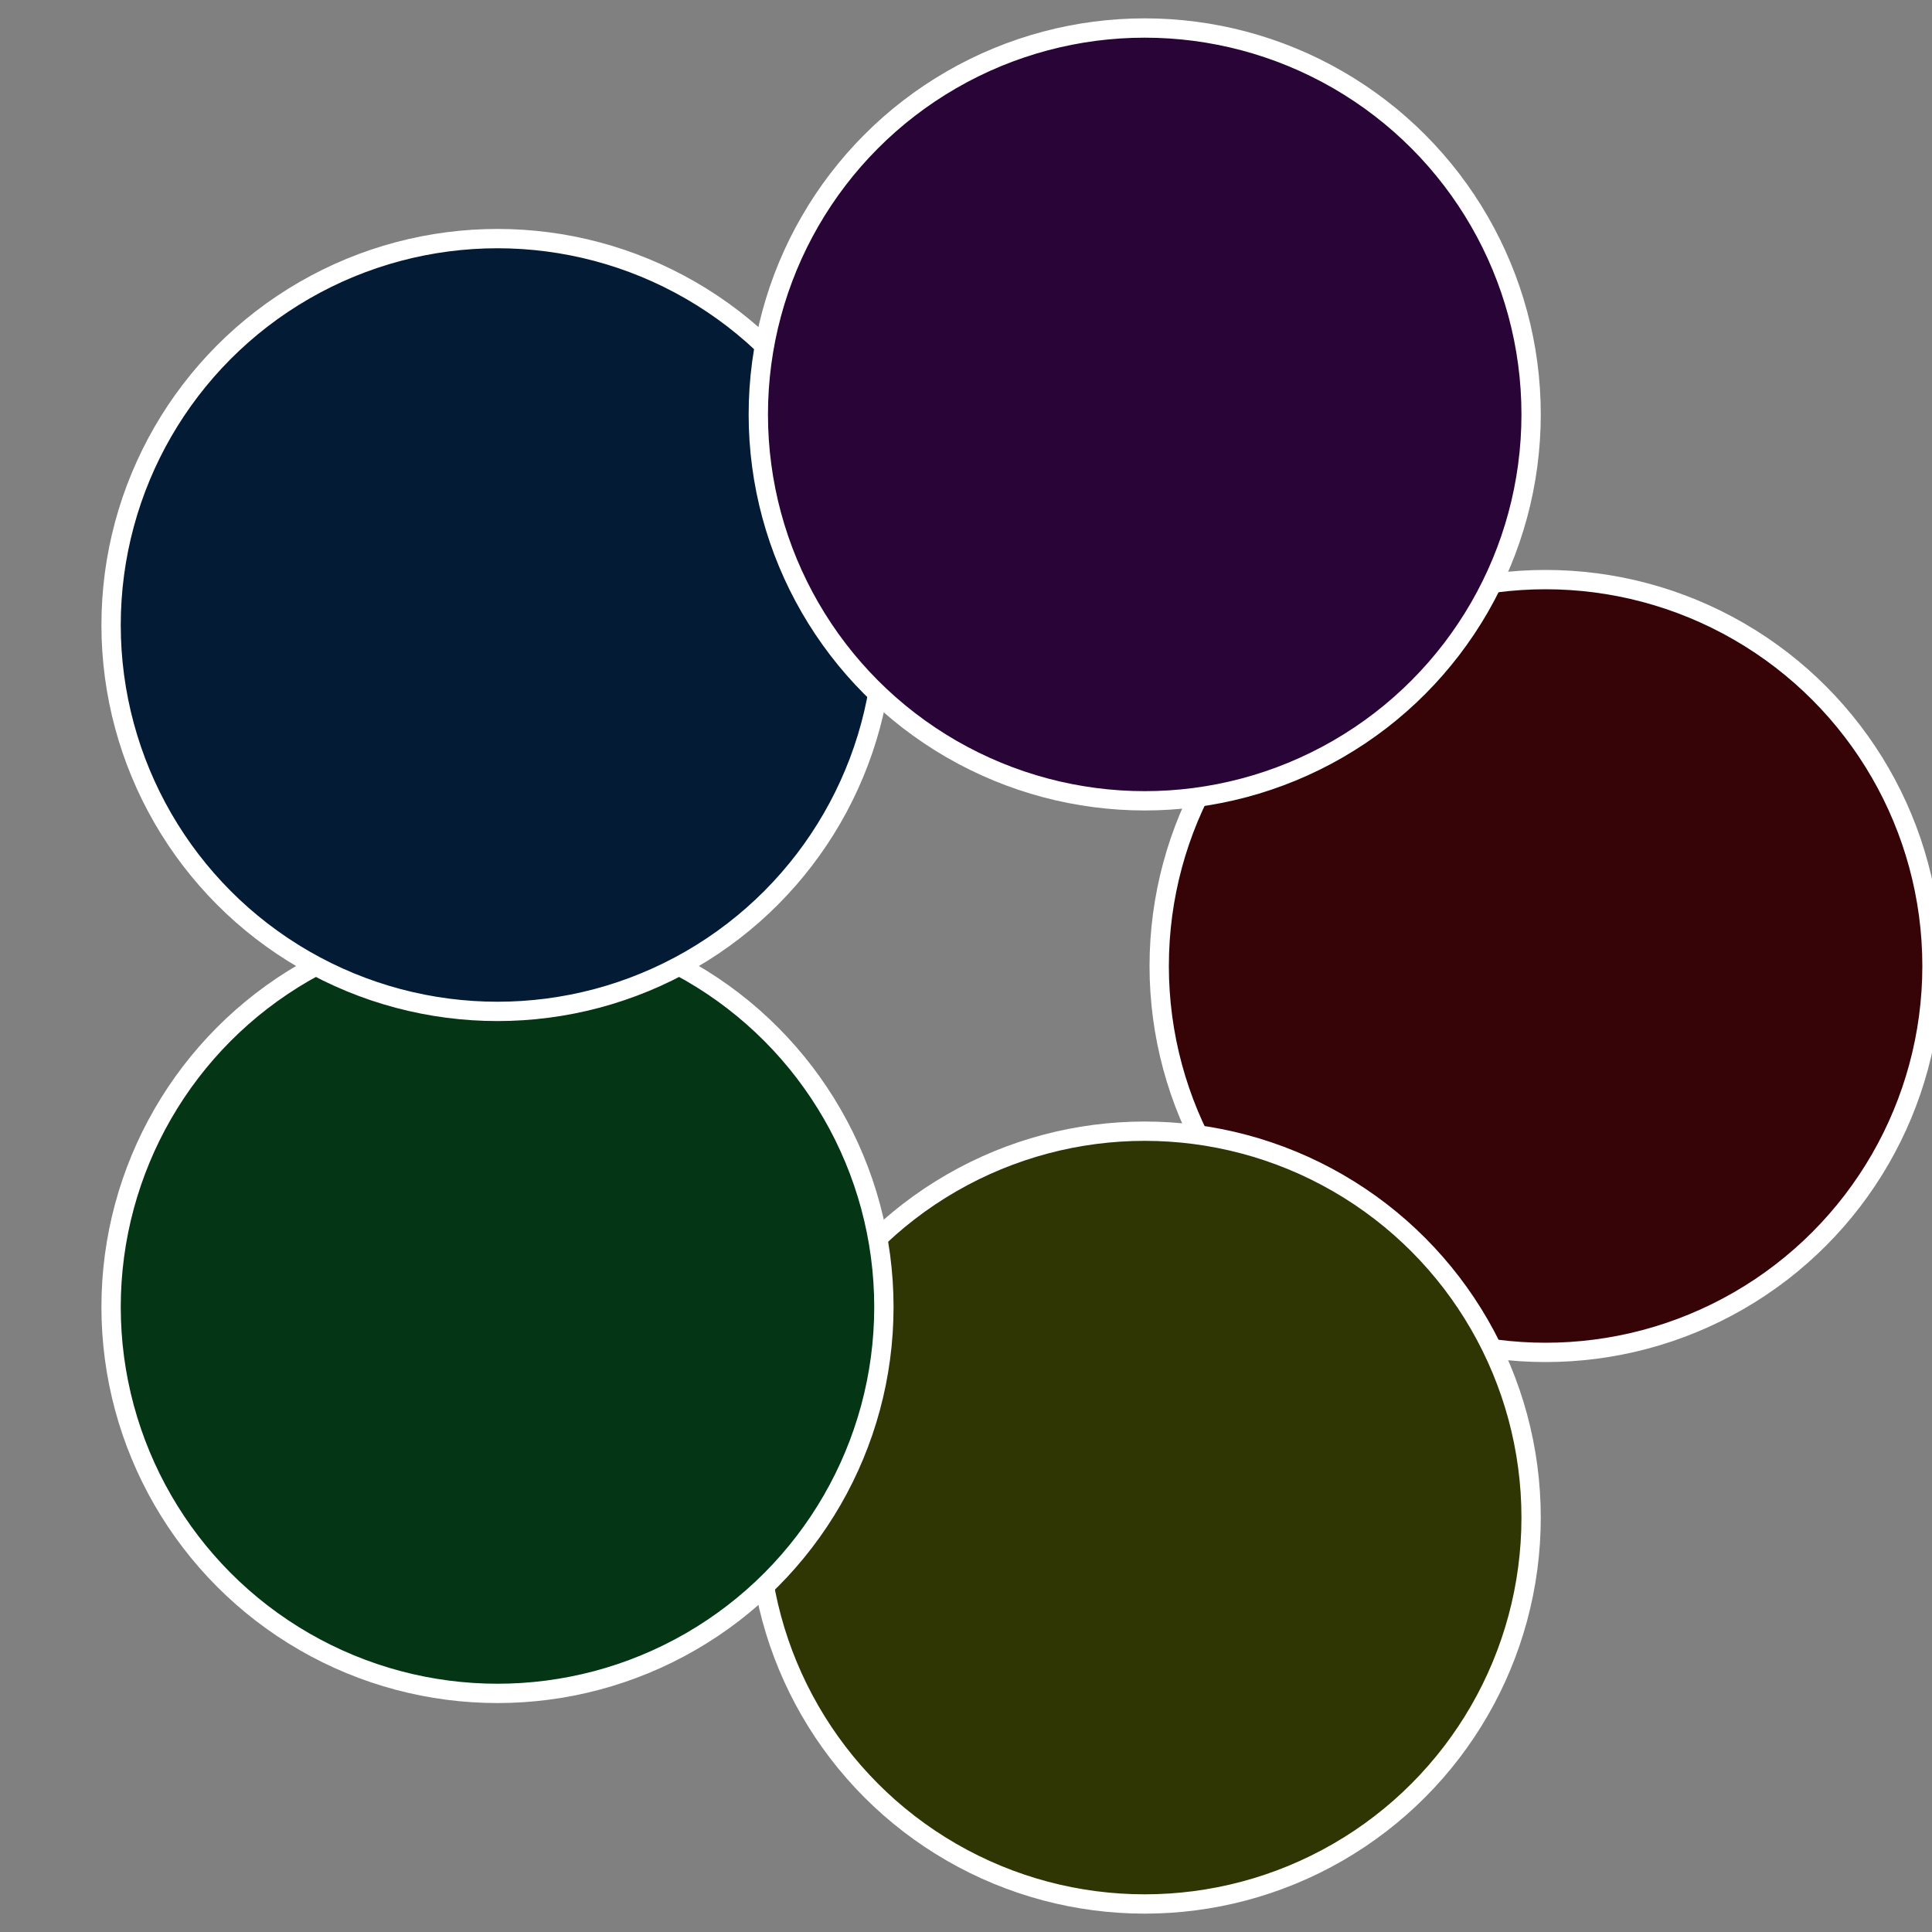
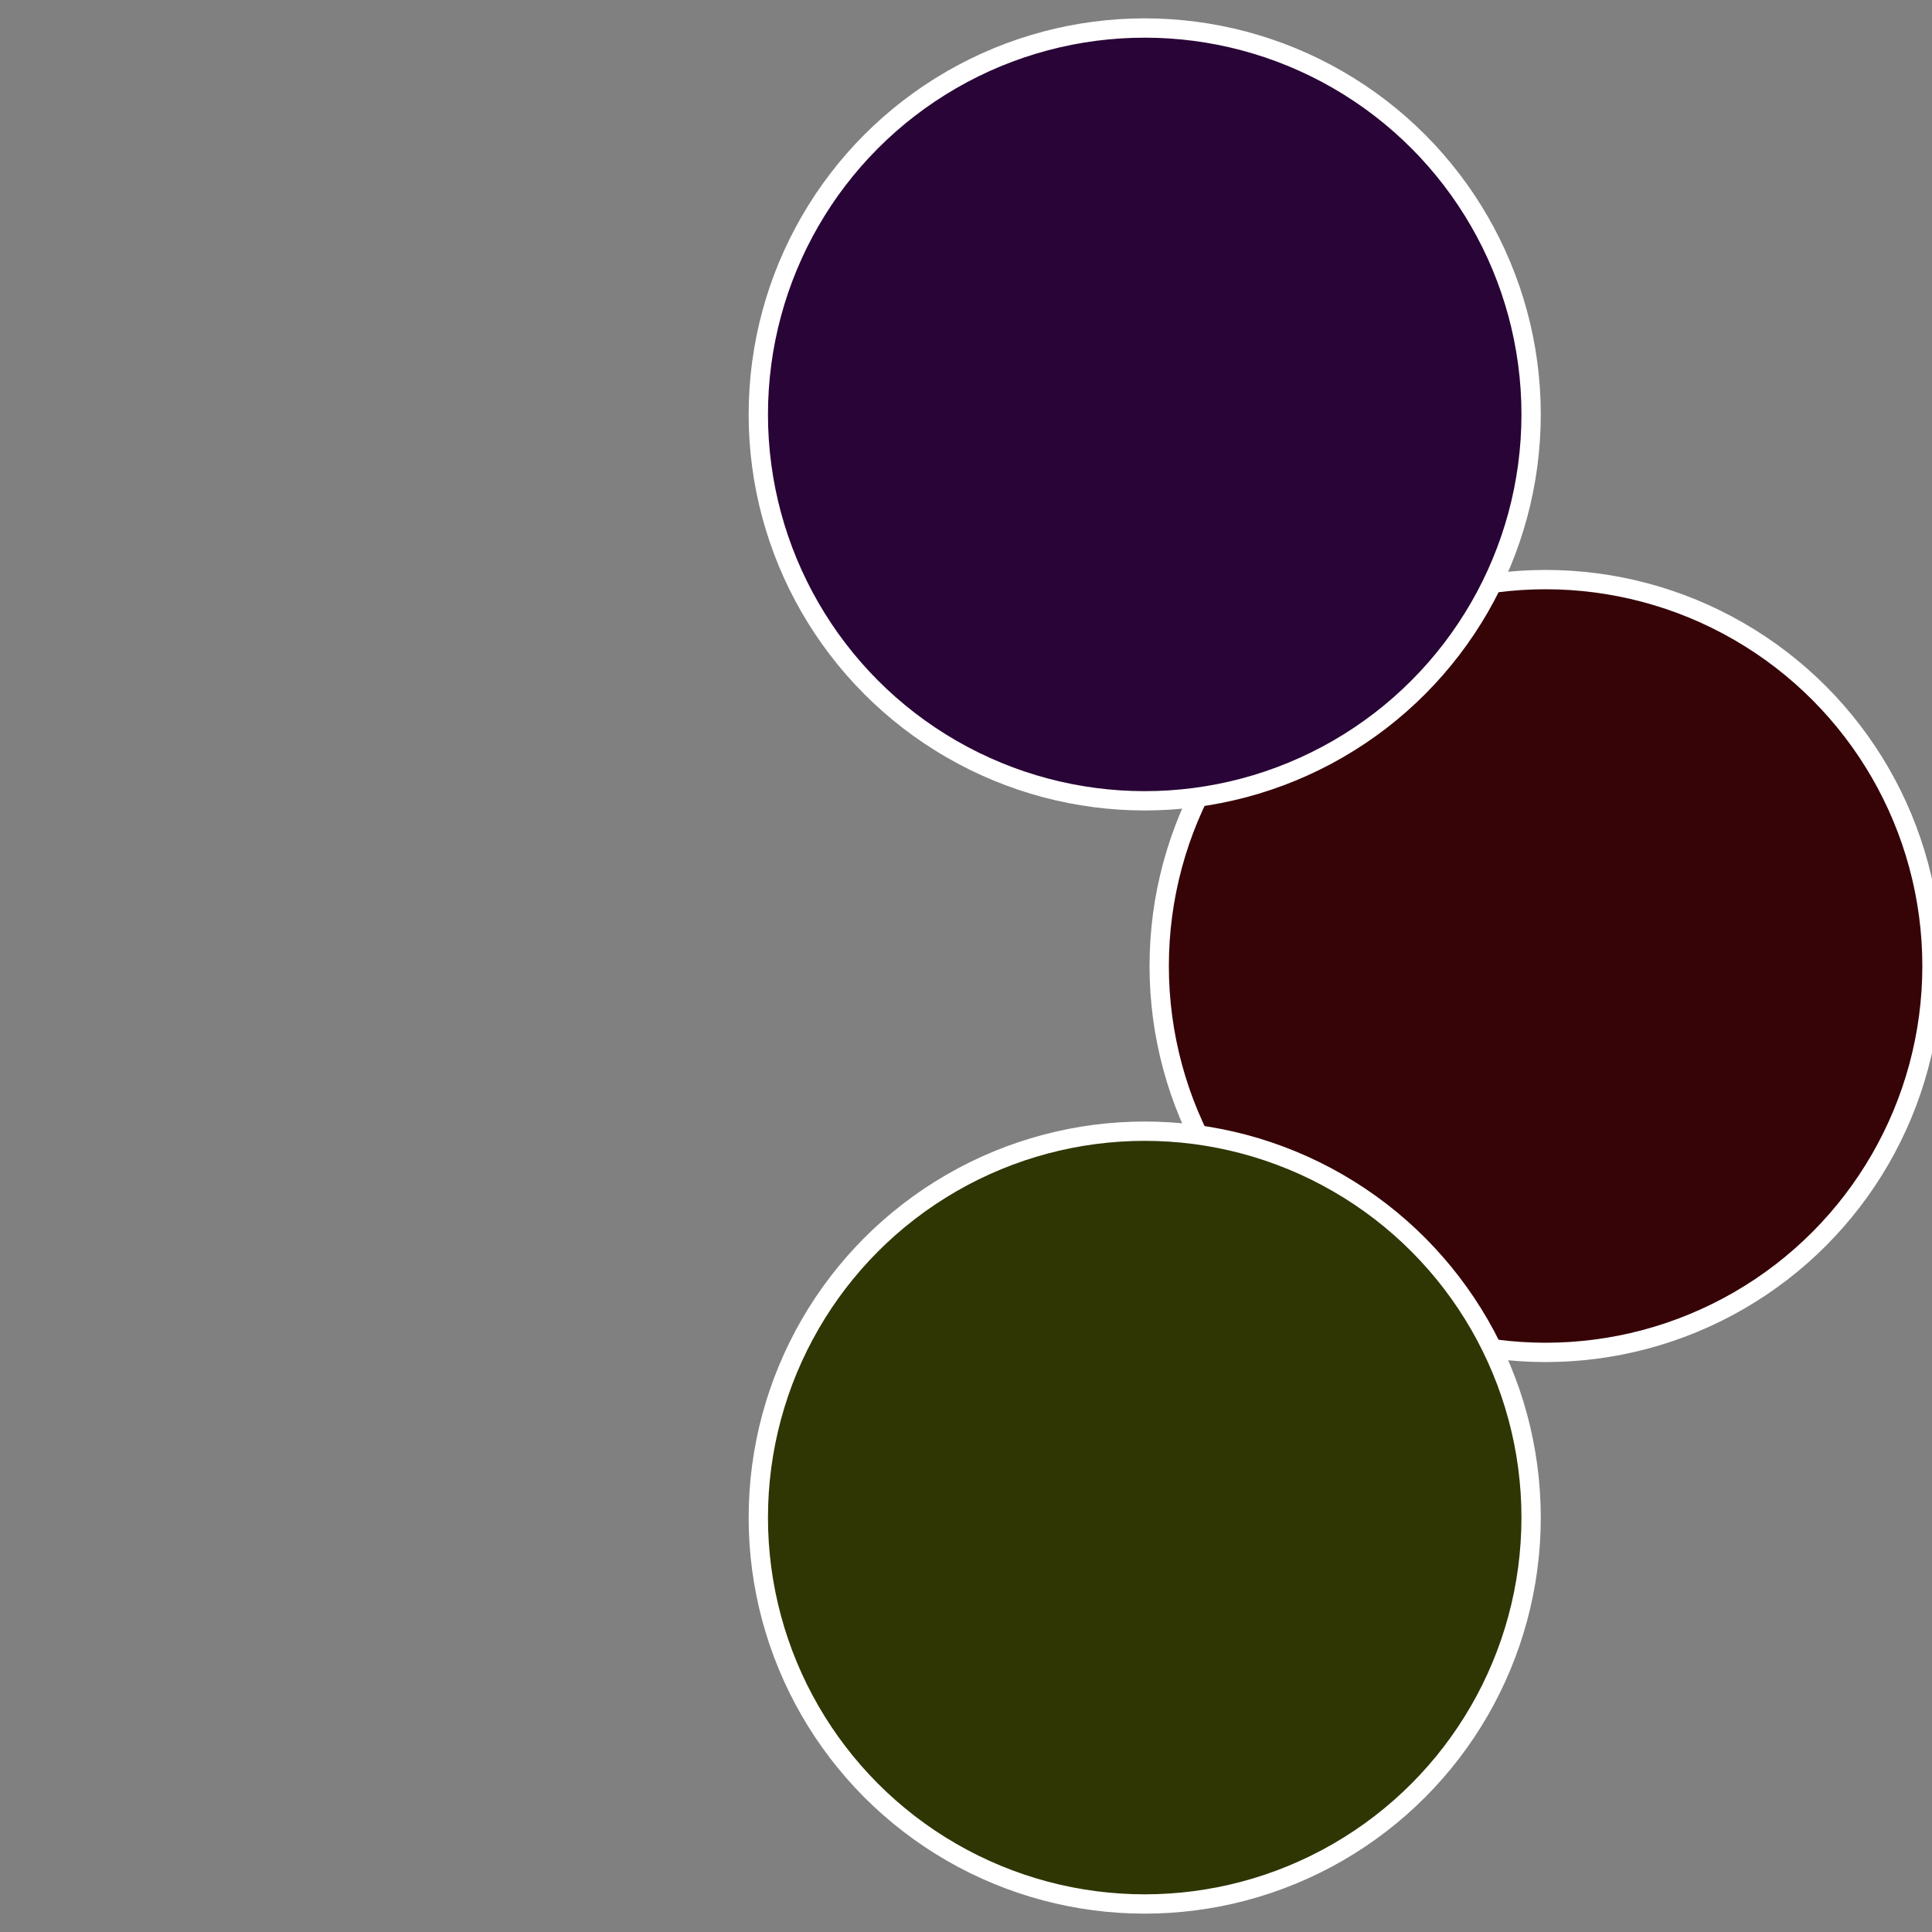
<svg xmlns="http://www.w3.org/2000/svg" width="500" height="500" viewBox="-1 -1 2 2">
  <rect x="-1" y="-1" width="2" height="2" fill="#808080" stroke="none" />
  <circle cx="0.6" cy="0" r="0.4" fill="#360407" stroke="#fff" stroke-width="1%" />
  <circle cx="0.185" cy="0.571" r="0.4" fill="#2f3604" stroke="#fff" stroke-width="1%" />
-   <circle cx="-0.485" cy="0.353" r="0.4" fill="#043615" stroke="#fff" stroke-width="1%" />
-   <circle cx="-0.485" cy="-0.353" r="0.4" fill="#041b36" stroke="#fff" stroke-width="1%" />
  <circle cx="0.185" cy="-0.571" r="0.4" fill="#290436" stroke="#fff" stroke-width="1%" />
</svg>